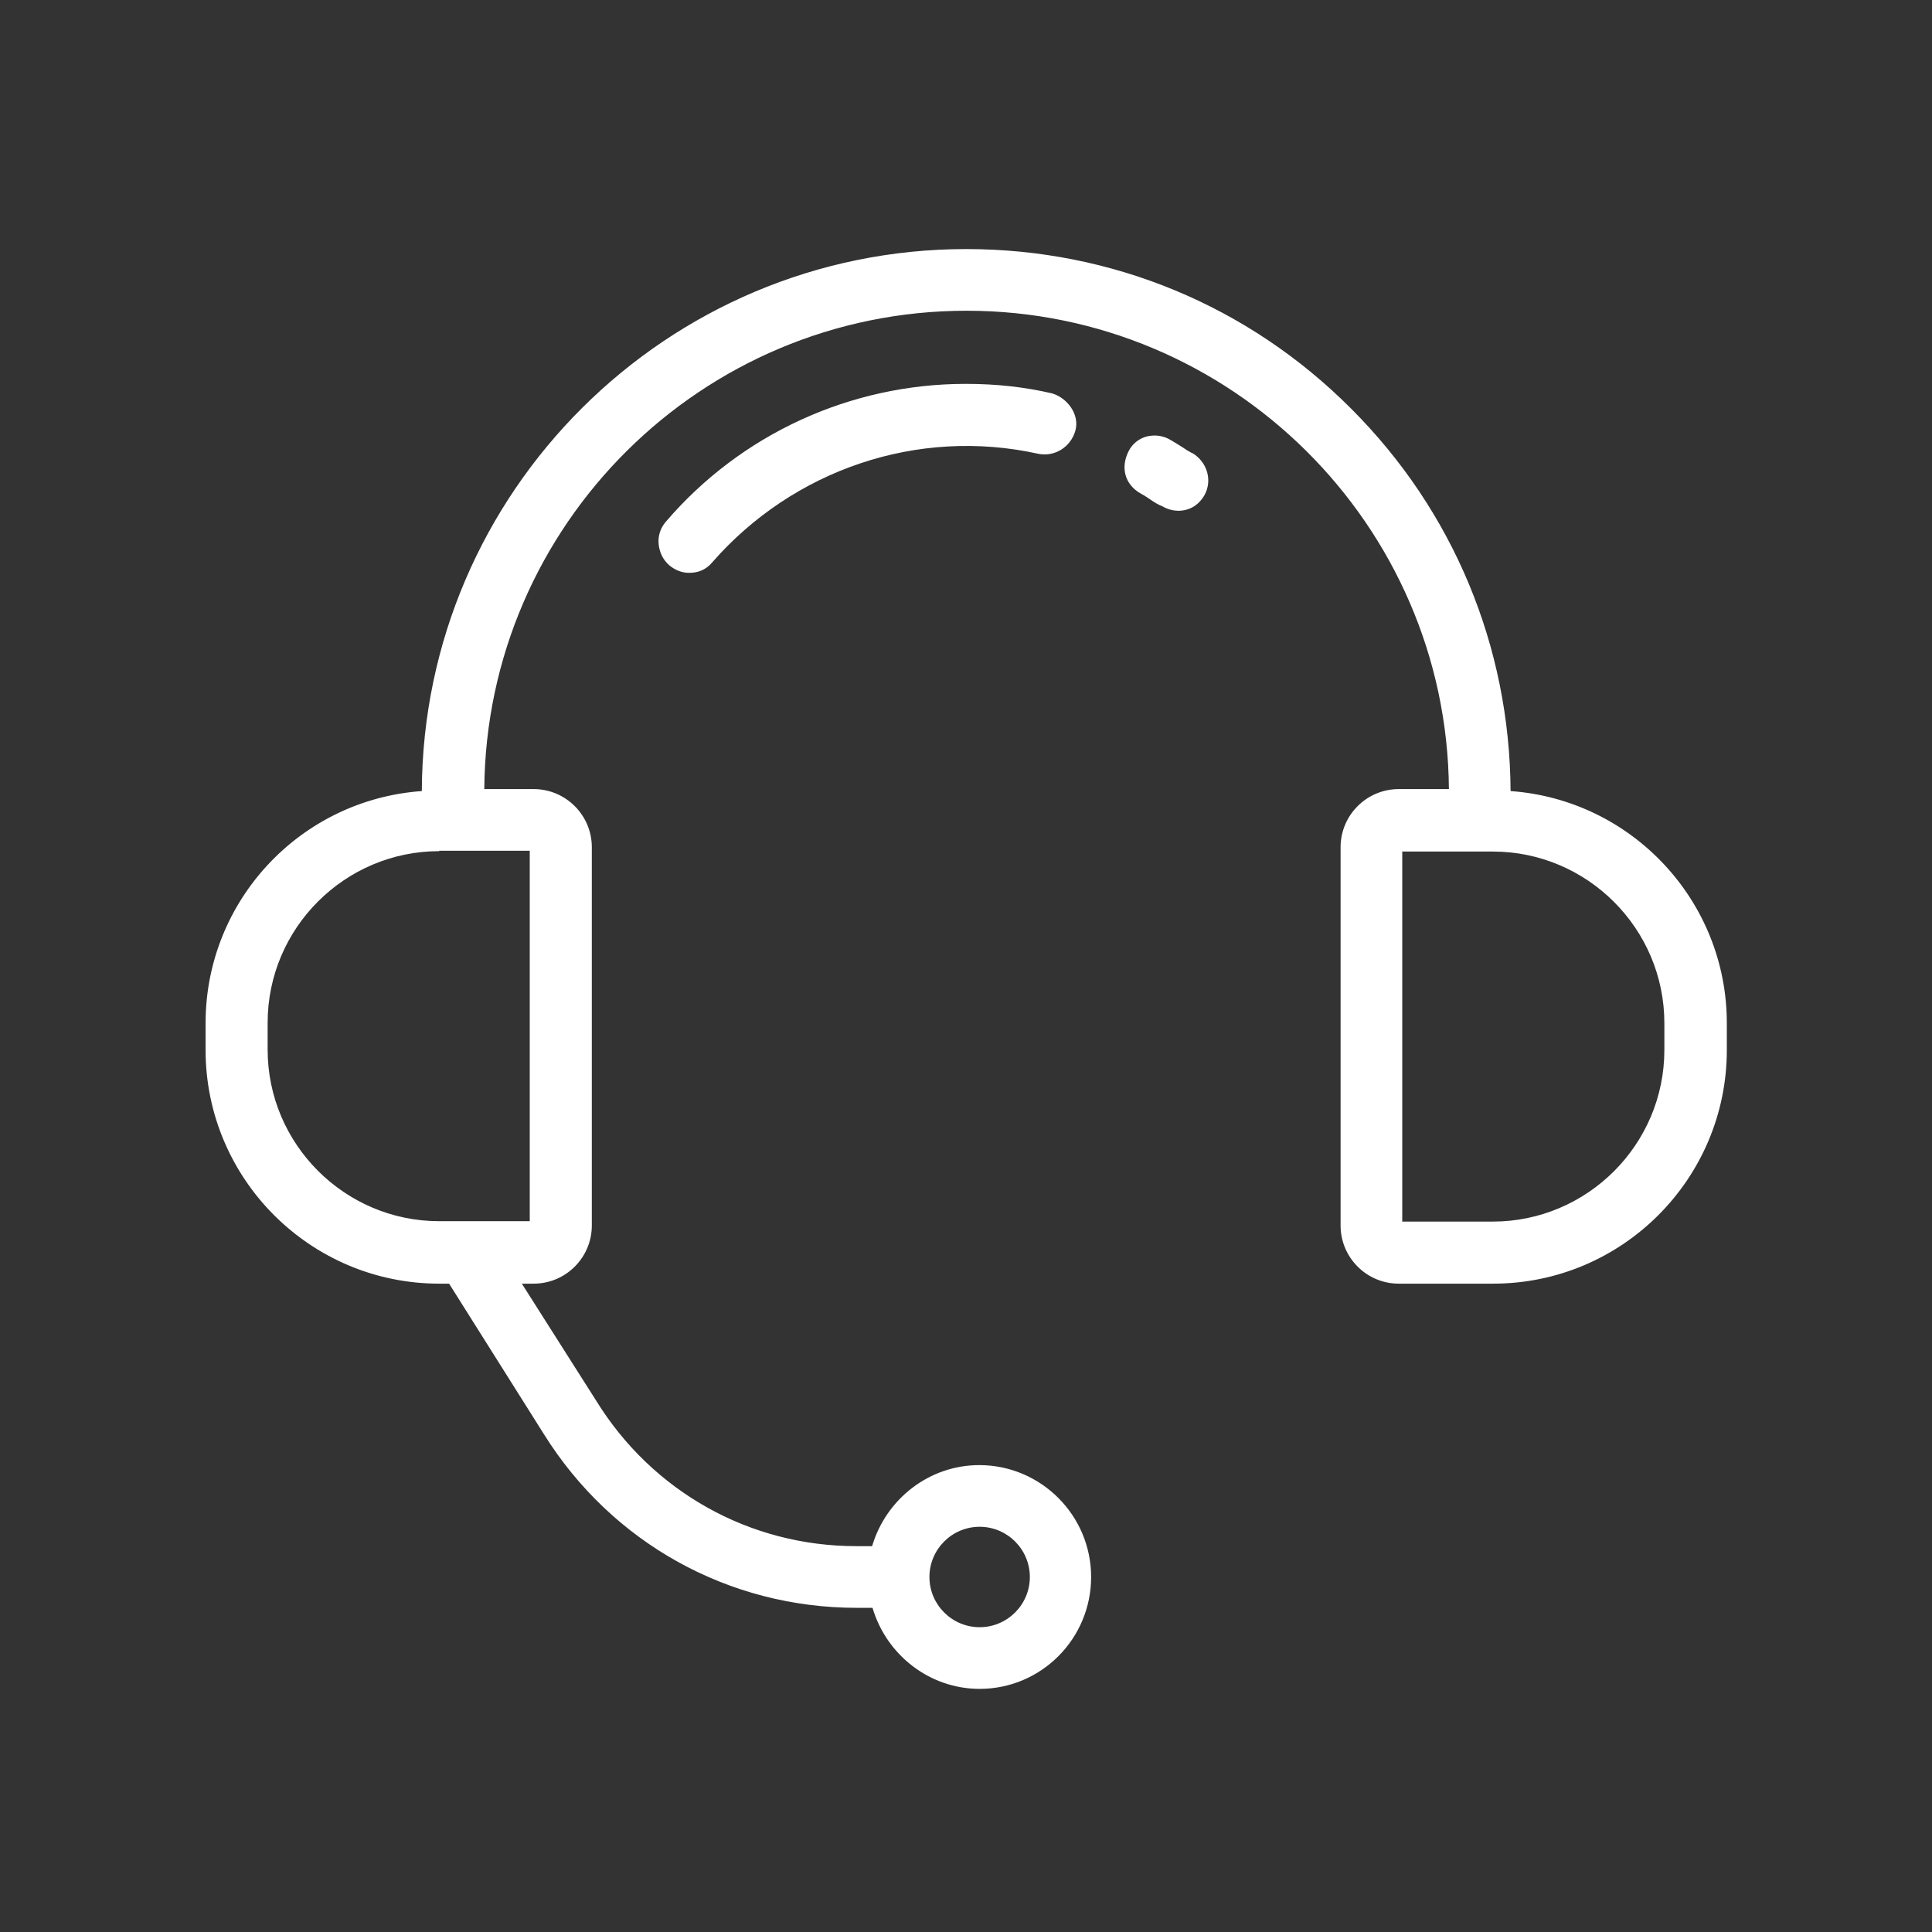
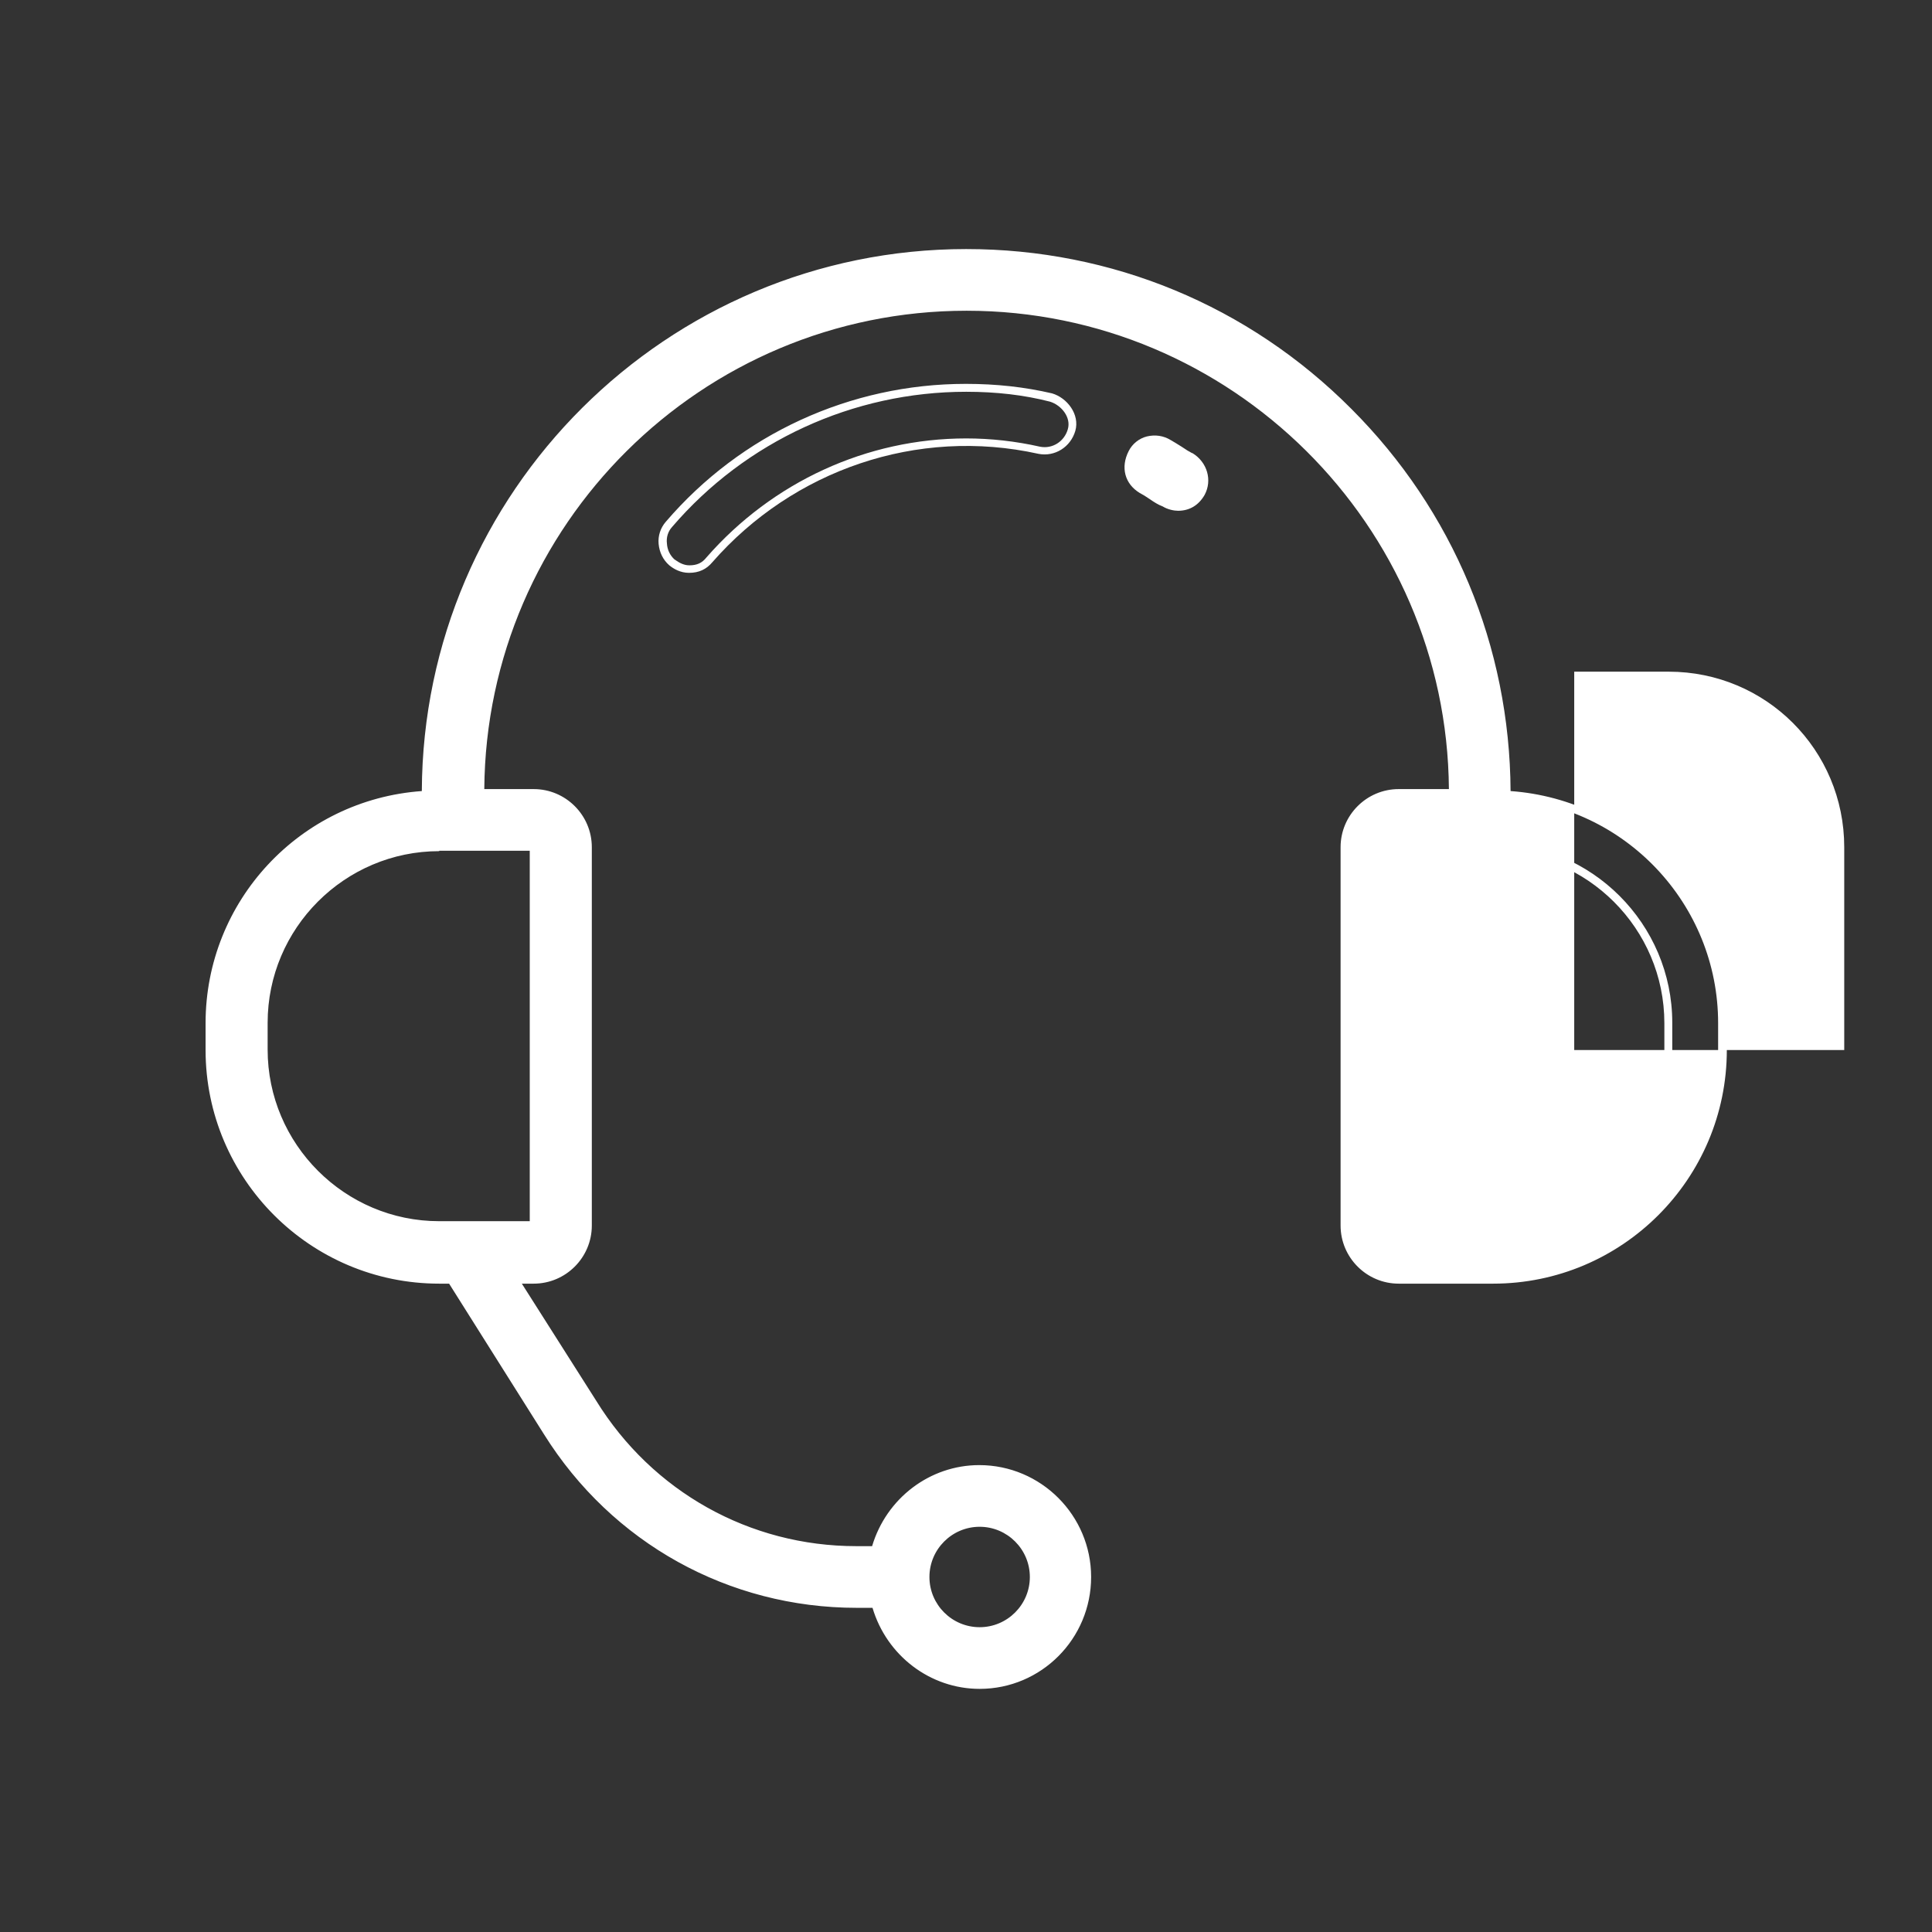
<svg xmlns="http://www.w3.org/2000/svg" version="1.1" id="Layer_1" x="0px" y="0px" viewBox="0 0 488.7 488.7" style="enable-background:new 0 0 488.7 488.7;" xml:space="preserve">
  <rect x="0" y="0" width="488.7" height="488.7" fill="#333333" stroke="none" />
  <style type="text/css">
	.st0{fill:#FFFFFF;}
</style>
  <g>
    <g>
      <g>
        <g>
-           <path class="st0" d="M381.1,201c0-75.9-61.2-137-136.7-137s-136.7,61.2-136.7,136.7c0,0,0,0,0,0.3C77.2,202.7,53,228,53,258.7      v6.8c0,32.1,26,58.1,58.1,58.1h3.1l24.3,38.6c17.1,27.3,46.1,43.4,78.3,43.4h4.8c3.1,11.6,13.7,20.5,26.3,20.5      c15,0,27.3-12.3,27.3-27.3c0-15-12.3-27.3-27.3-27.3c-12.6,0-23.2,8.9-26.3,20.5h-4.8c-27.3,0-52.3-14-66.6-37.3l-19.8-31.1h4.8      c7.5,0,13.7-6.2,13.7-13.7v-95.7c0-7.5-6.2-13.7-13.7-13.7h-13.7c0-68,55-123,123-123s123,55,123,123h-13.7      c-7.5,0-13.7,6.2-13.7,13.7V310c0,7.5,6.2,13.7,13.7,13.7h23.9c32.1,0,58.1-26,58.1-58.1v-6.8C435.7,228,411.5,202.7,381.1,201z       M247.8,385.2c7.5,0,13.7,6.2,13.7,13.7c0,7.5-6.2,13.7-13.7,13.7s-13.7-6.2-13.7-13.7C234.1,391.3,240.3,385.2,247.8,385.2z       M135,214.3V310h-23.9c-24.6,0-44.4-19.8-44.4-44.4v-6.8c0-24.6,19.8-44.4,44.4-44.4H135z M422.1,265.6      c0,24.6-19.8,44.4-44.4,44.4h-23.9v-95.7h23.9c24.6,0,44.4,19.8,44.4,44.4V265.6z" />
+           <path class="st0" d="M381.1,201c0-75.9-61.2-137-136.7-137s-136.7,61.2-136.7,136.7c0,0,0,0,0,0.3C77.2,202.7,53,228,53,258.7      v6.8c0,32.1,26,58.1,58.1,58.1h3.1l24.3,38.6c17.1,27.3,46.1,43.4,78.3,43.4h4.8c3.1,11.6,13.7,20.5,26.3,20.5      c15,0,27.3-12.3,27.3-27.3c0-15-12.3-27.3-27.3-27.3c-12.6,0-23.2,8.9-26.3,20.5h-4.8c-27.3,0-52.3-14-66.6-37.3l-19.8-31.1h4.8      c7.5,0,13.7-6.2,13.7-13.7v-95.7c0-7.5-6.2-13.7-13.7-13.7h-13.7c0-68,55-123,123-123s123,55,123,123h-13.7      c-7.5,0-13.7,6.2-13.7,13.7V310c0,7.5,6.2,13.7,13.7,13.7h23.9c32.1,0,58.1-26,58.1-58.1v-6.8C435.7,228,411.5,202.7,381.1,201z       M247.8,385.2c7.5,0,13.7,6.2,13.7,13.7c0,7.5-6.2,13.7-13.7,13.7s-13.7-6.2-13.7-13.7C234.1,391.3,240.3,385.2,247.8,385.2z       M135,214.3V310h-23.9c-24.6,0-44.4-19.8-44.4-44.4v-6.8c0-24.6,19.8-44.4,44.4-44.4H135z M422.1,265.6      h-23.9v-95.7h23.9c24.6,0,44.4,19.8,44.4,44.4V265.6z" />
          <path class="st0" d="M247.8,427.2c-12.5,0-23.5-8.4-27.1-20.5h-4c-32.4,0-61.9-16.4-79.1-43.9l-24-38.1h-2.5      c-32.6,0-59.1-26.5-59.1-59.1v-6.8c0-30.9,23.9-56.5,54.7-58.7c0.3-75.7,62-137.1,137.7-137.1c36.8,0,71.4,14.3,97.4,40.4      c25.8,25.8,40.1,60.1,40.3,96.7c30.7,2.2,54.7,27.8,54.7,58.7v6.8c0,32.6-26.5,59.1-59.1,59.1h-23.9c-8.1,0-14.7-6.6-14.7-14.7      v-95.7c0-8.1,6.6-14.7,14.7-14.7h12.7c-0.5-66.8-55.1-121-122-121c-67,0-121.5,54.2-122,121H135c8.1,0,14.7,6.6,14.7,14.7V310      c0,8.1-6.6,14.7-14.7,14.7h-3l18.8,29.6c14.2,23,38.8,36.8,65.8,36.8h4c3.6-12.1,14.6-20.5,27.1-20.5      c15.6,0,28.3,12.7,28.3,28.3S263.4,427.2,247.8,427.2z M244.4,64.9c-74.8,0-135.7,60.9-135.7,135.7v1.3l-0.9,0.1      C77.6,203.7,54,228.6,54,258.7v6.8c0,31.5,25.6,57.1,57.1,57.1h3.6l24.6,39.1c16.8,26.9,45.7,42.9,77.4,42.9h5.6l0.2,0.7      c3.1,11.6,13.5,19.8,25.3,19.8c14.5,0,26.3-11.8,26.3-26.3c0-14.5-11.8-26.3-26.3-26.3c-11.8,0-22.3,8.1-25.3,19.8l-0.2,0.7      h-5.6c-27.7,0-52.9-14.1-67.5-37.7l-20.8-32.6h6.6c7,0,12.7-5.7,12.7-12.7v-95.7c0-7-5.7-12.7-12.7-12.7h-14.7v-1      c0-68.4,55.6-124,124-124c68.4,0,124,55.6,124,124v1h-14.7c-7,0-12.7,5.7-12.7,12.7V310c0,7,5.7,12.7,12.7,12.7h23.9      c31.5,0,57.1-25.6,57.1-57.1v-6.8c0-30.1-23.6-55.1-53.7-56.8l-0.9-0.1V201c0-36.4-14.1-70.6-39.7-96.3      C314.7,79,280.6,64.9,244.4,64.9z M247.8,413.5c-8.1,0-14.7-6.6-14.7-14.7s6.6-14.7,14.7-14.7c8.1,0,14.7,6.6,14.7,14.7      S255.9,413.5,247.8,413.5z M247.8,386.2c-7,0-12.7,5.7-12.7,12.7s5.7,12.7,12.7,12.7s12.7-5.7,12.7-12.7      S254.8,386.2,247.8,386.2z M377.6,311h-24.9v-97.7h24.9c25,0,45.4,20.4,45.4,45.4v6.8C423.1,290.6,402.7,311,377.6,311z       M354.7,309h22.9c23.9,0,43.4-19.5,43.4-43.4v-6.8c0-23.9-19.5-43.4-43.4-43.4h-22.9V309z M136,311h-24.9      c-25,0-45.4-20.4-45.4-45.4v-6.8c0-25,20.4-45.4,45.4-45.4H136V311z M111.1,215.3c-23.9,0-43.4,19.5-43.4,43.4v6.8      c0,23.9,19.5,43.4,43.4,43.4H134v-93.7H111.1z" />
        </g>
        <g>
          <path class="st0" d="M301.1,115.5c-0.7-0.3-1.7-1-2.7-1.7c-1-0.7-2.1-1.4-2.7-1.7c-3.1-2.1-7.5-1-9.2,2.4s-1,7.2,2.4,9.2      c0.7,0.3,1.7,1,2.7,1.7s2.1,1.4,3.1,1.7c1,0.7,2.4,1,3.4,1c2.4,0,4.4-1,5.8-3.4C305.5,121.7,304.5,117.6,301.1,115.5z" />
          <path class="st0" d="M298,129.2c-1,0-2.6-0.3-3.9-1.1c-1.1-0.4-2.2-1.1-3.2-1.8c-1-0.7-2-1.3-2.6-1.6c-3.8-2.3-4.9-6.5-2.8-10.6      c0.9-1.8,2.6-3.2,4.6-3.7c2.1-0.5,4.2-0.2,6,0.9c0.7,0.4,1.7,1,2.8,1.7c1,0.7,2,1.3,2.6,1.6l0.1,0c3.8,2.3,5.1,6.9,3.1,10.6      C303.2,127.8,300.9,129.2,298,129.2z M292.1,112.1c-0.5,0-1,0.1-1.4,0.2c-1.5,0.4-2.7,1.4-3.4,2.7c-1.6,3.1-0.8,6.2,2,7.9      c0.7,0.3,1.7,1,2.8,1.7c1,0.6,1.9,1.3,2.8,1.6l0.2,0.1c0.9,0.6,2.1,0.9,2.9,0.9c2.2,0,3.8-1,4.9-2.9c1.5-2.7,0.5-6.1-2.4-7.9      c-0.7-0.4-1.8-1.1-2.8-1.8c-1-0.7-2-1.3-2.6-1.6l-0.1-0.1C294.2,112.4,293.2,112.1,292.1,112.1z" />
        </g>
        <g>
-           <path class="st0" d="M244.4,98.1c-29,0-56.4,12.6-75.2,34.5c-2.4,2.7-2.1,7.2,0.7,9.6c1.4,1,2.7,1.7,4.4,1.7      c2.1,0,3.8-0.7,5.1-2.4c16.4-18.8,40-29.7,64.9-29.7c6.2,0,12.3,0.7,18.5,2.1c3.8,0.7,7.2-1.7,8.2-5.1s-1.7-7.2-5.1-8.2      C258.7,98.8,251.5,98.1,244.4,98.1z" />
          <path class="st0" d="M174.3,144.9c-2.2,0-3.9-1-5-1.9c-1.6-1.4-2.5-3.3-2.7-5.4c-0.2-2.1,0.5-4.1,1.8-5.6      c19-22.2,46.7-34.9,75.9-34.9c7.8,0,14.9,0.8,21.8,2.4c3.8,1.1,7.1,5.3,5.9,9.5c-1.2,4.1-5.2,6.6-9.3,5.8      c-30.7-6.8-62.1,4.1-82.5,27.4C178.7,144,176.8,144.9,174.3,144.9z M244.4,99.1c-28.6,0-55.8,12.5-74.4,34.2      c-1,1.1-1.5,2.6-1.3,4.2c0.1,1.6,0.8,3,1.9,4c1.4,1,2.5,1.5,3.8,1.5c1.9,0,3.2-0.6,4.3-2c16.7-19.1,40.6-30.1,65.7-30.1      c6.2,0,12.5,0.7,18.7,2.1c3.1,0.6,6.1-1.3,7-4.4c0.9-3-1.6-6.1-4.5-7C259,99.9,252,99.1,244.4,99.1z" />
        </g>
      </g>
    </g>
  </g>
</svg>